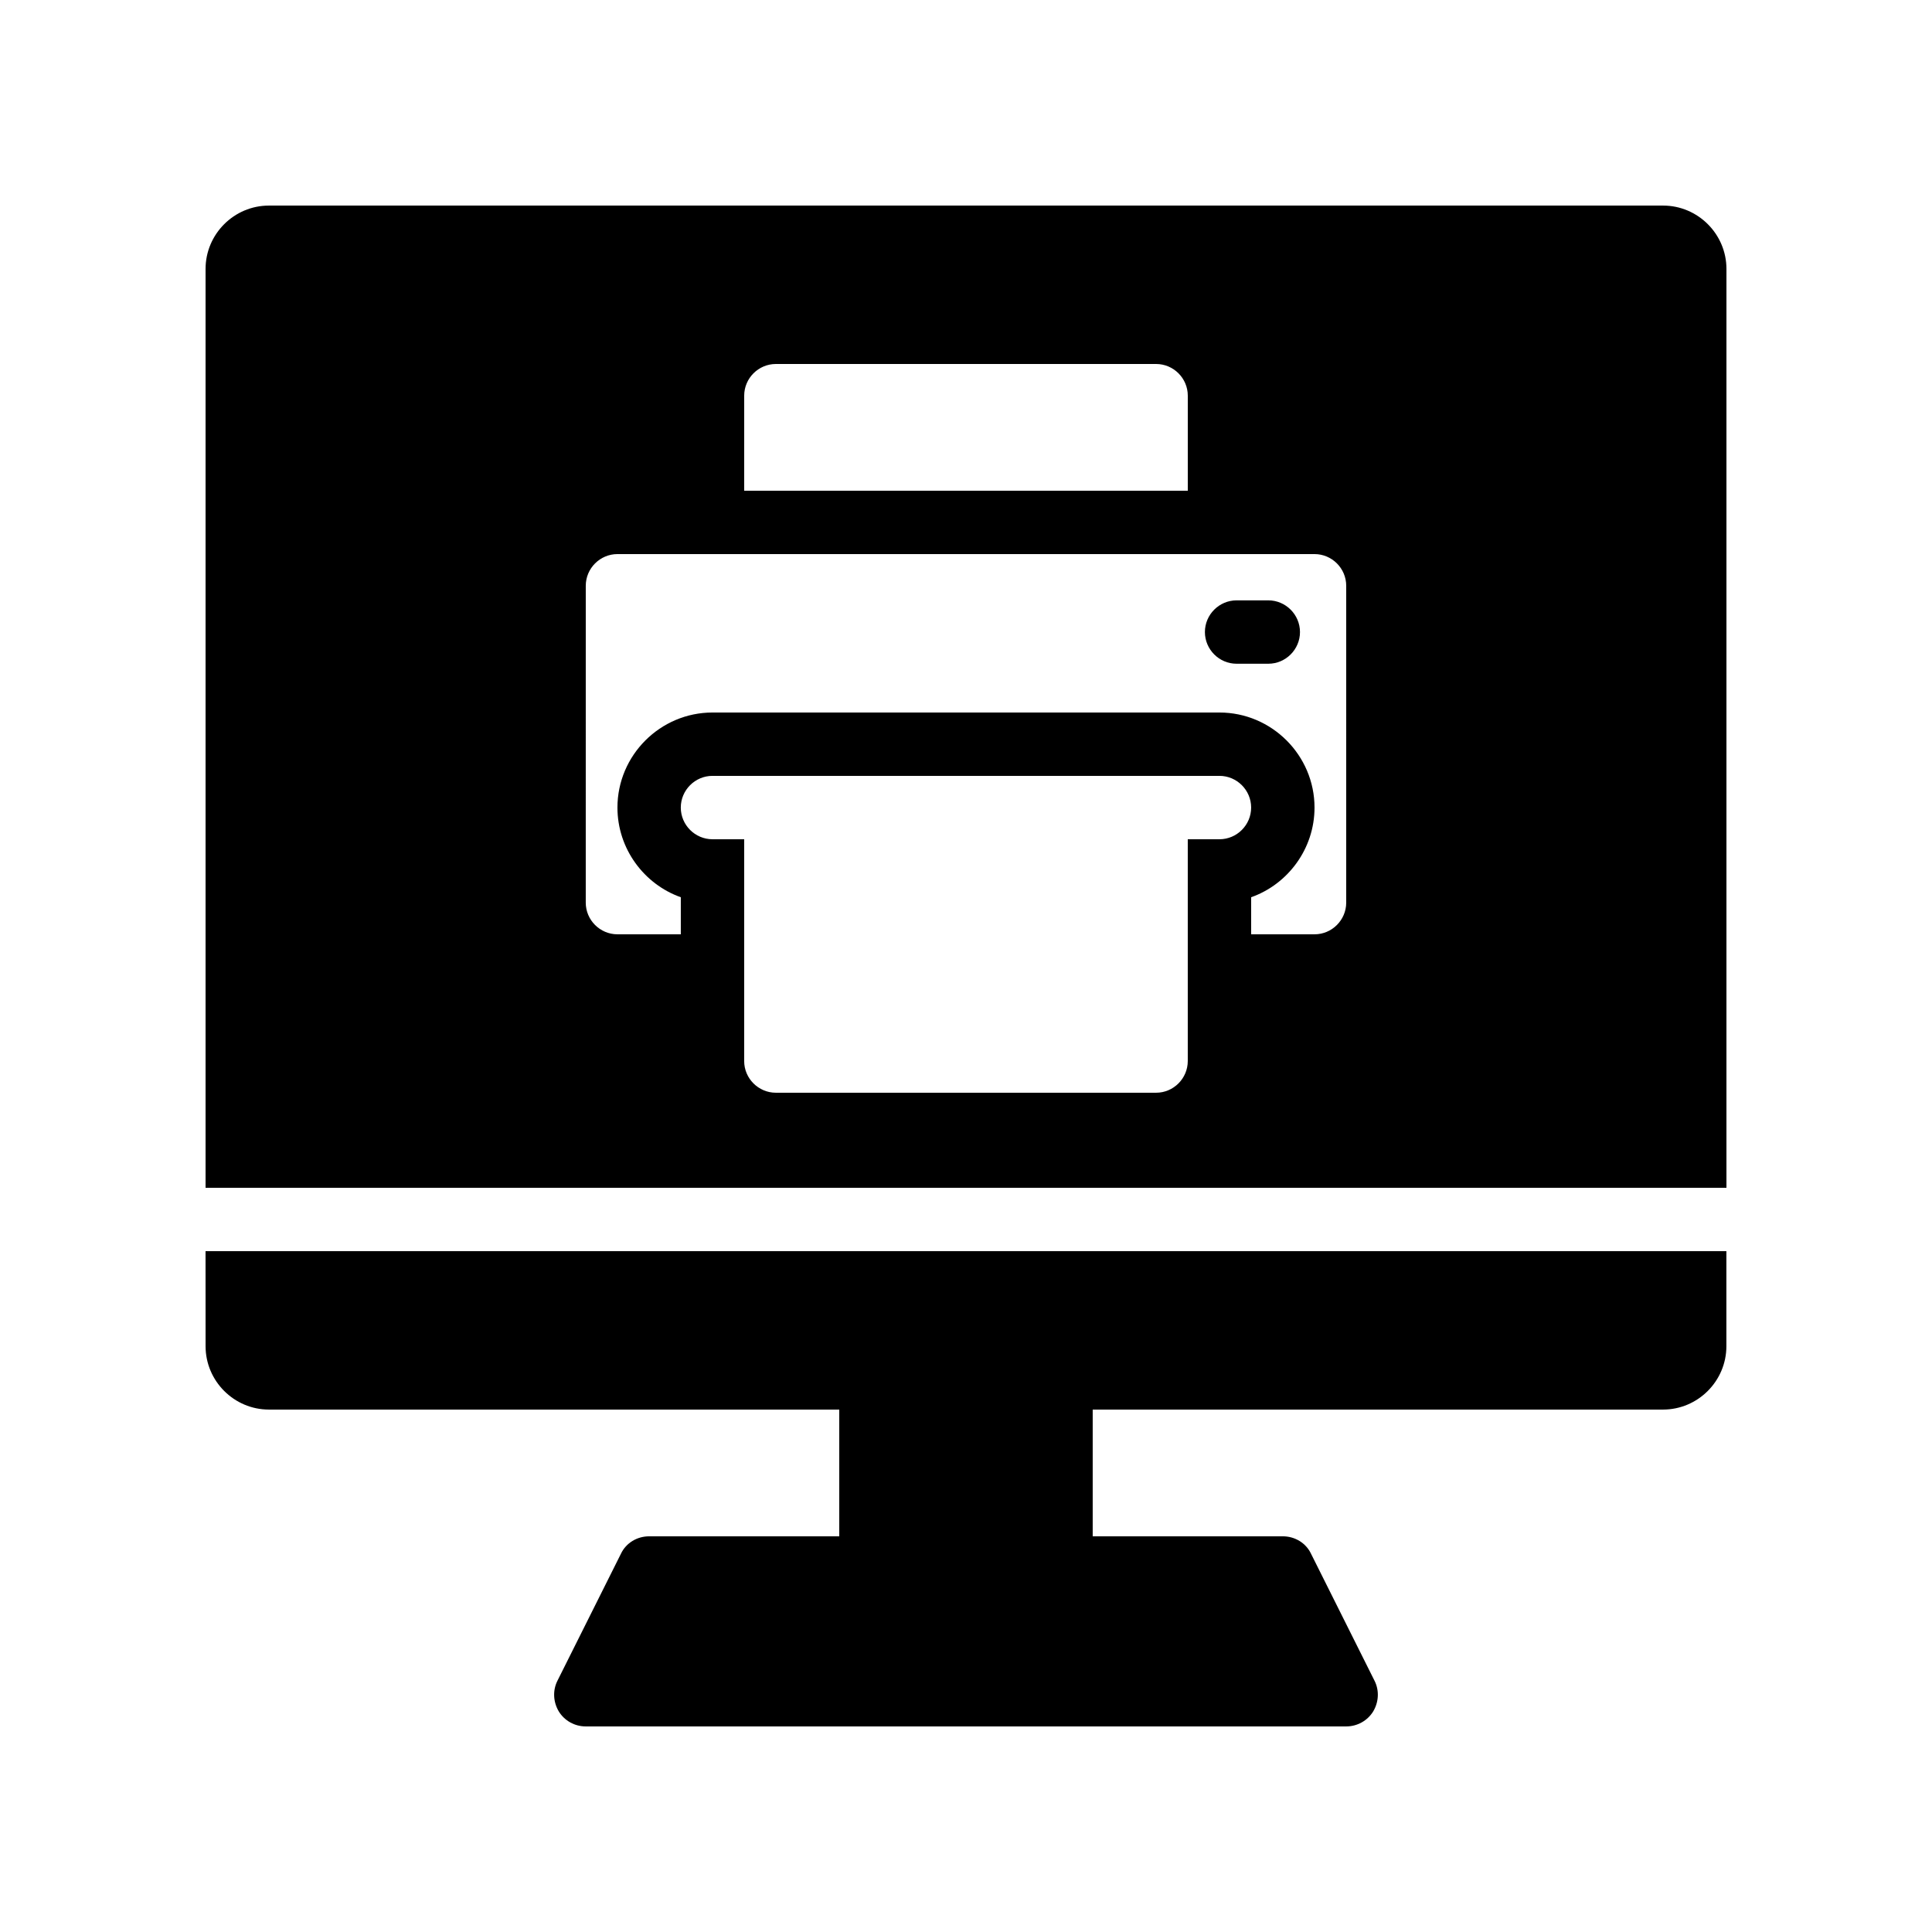
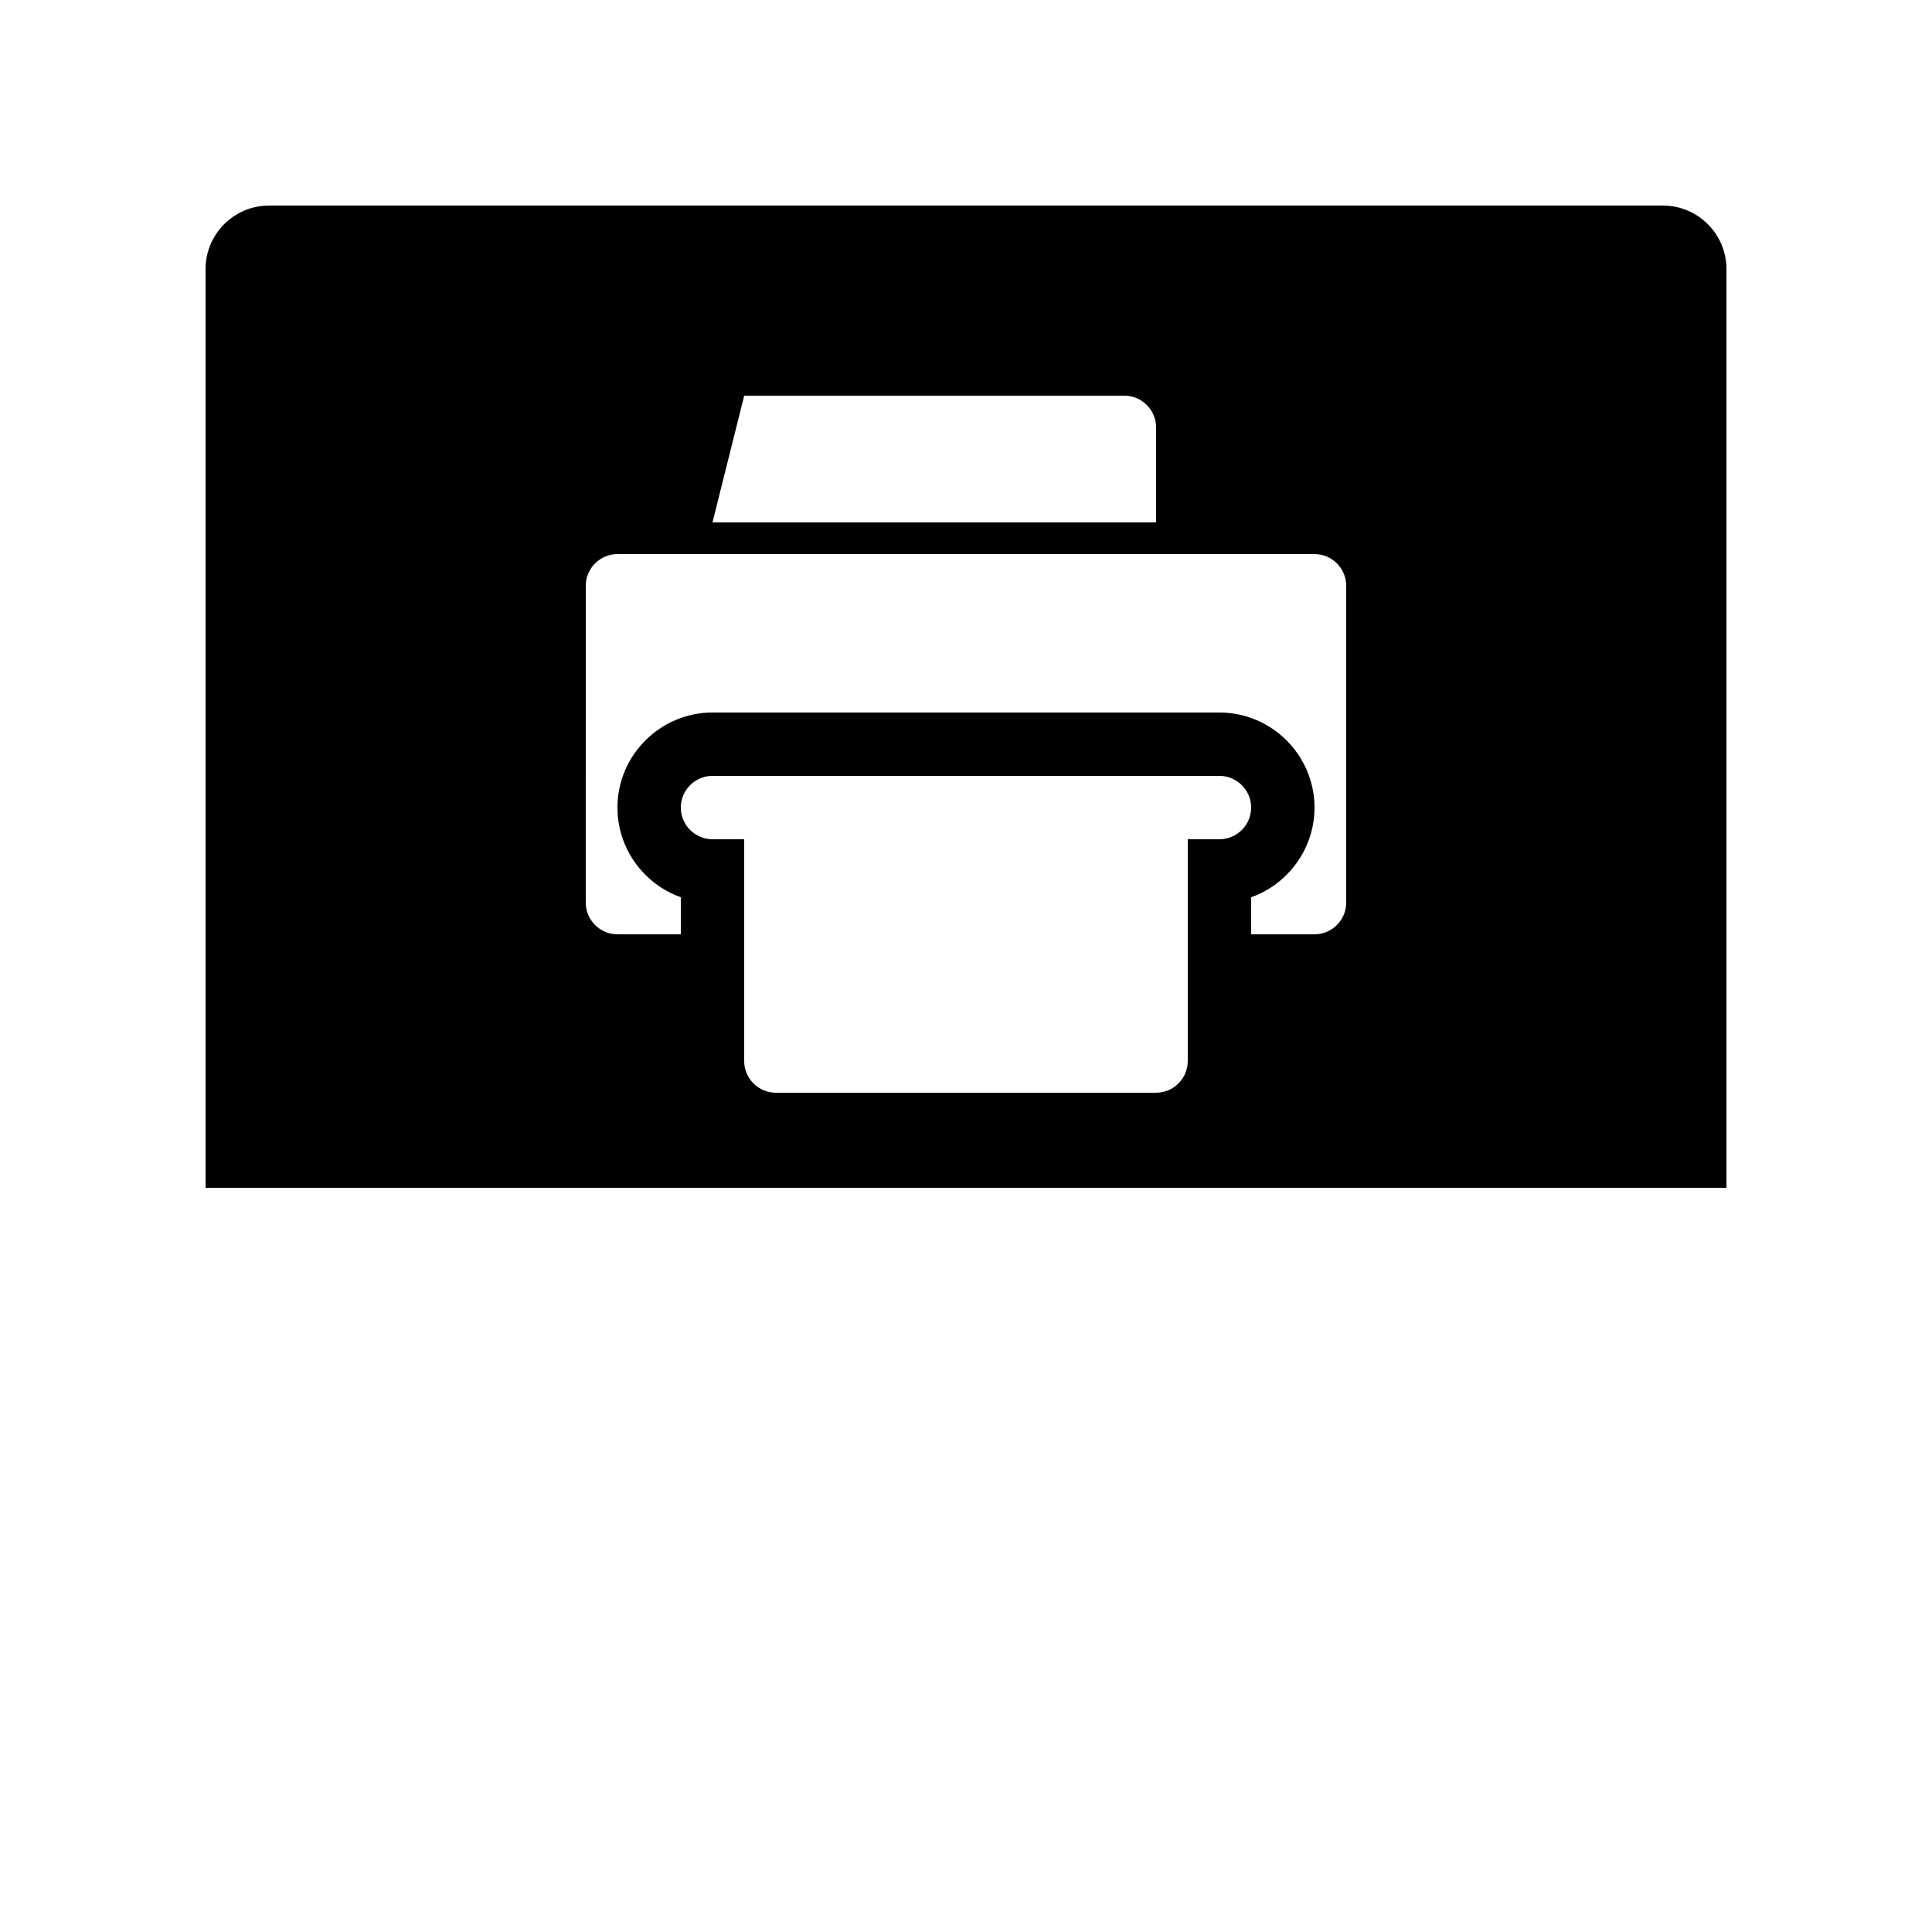
<svg xmlns="http://www.w3.org/2000/svg" fill="#000000" width="800px" height="800px" version="1.1" viewBox="144 144 512 512">
  <g>
-     <path d="m584.73 198.48h-369.46c-9.238 0-16.793 7.555-16.793 16.793v243.51h403.05v-243.51c0-9.238-7.559-16.793-16.793-16.793zm-243.51 50.379c0-4.617 3.777-8.398 8.398-8.398h100.76c4.617 0 8.398 3.777 8.398 8.398v25.191h-117.56zm125.95 117.55h-8.398v58.777c0 4.617-3.777 8.398-8.398 8.398h-100.76c-4.617 0-8.398-3.777-8.398-8.398v-58.777h-8.398c-4.617 0-8.398-3.777-8.398-8.398 0-4.617 3.777-8.398 8.398-8.398h134.35c4.617 0 8.398 3.777 8.398 8.398 0.004 4.621-3.773 8.398-8.395 8.398zm33.59 16.793c0 4.617-3.777 8.398-8.398 8.398h-16.793v-9.824c9.742-3.441 16.793-12.848 16.793-23.762 0-13.855-11.336-25.191-25.191-25.191h-134.35c-13.855 0-25.191 11.336-25.191 25.191 0 10.914 7.055 20.32 16.793 23.762v9.824h-16.793c-4.617 0-8.398-3.777-8.398-8.398l0.004-83.965c0-4.617 3.777-8.398 8.398-8.398h184.73c4.617 0 8.398 3.777 8.398 8.398z" />
-     <path d="m480.11 303.1h-8.398c-4.617 0-8.398 3.777-8.398 8.398 0 4.617 3.777 8.398 8.398 8.398h8.398c4.617 0 8.398-3.777 8.398-8.398-0.004-4.617-3.781-8.398-8.398-8.398z" />
-     <path d="m198.48 500.76c0 9.238 7.559 16.793 16.793 16.793h151.14v33.586h-50.383c-3.191 0-6.129 1.762-7.473 4.617l-16.793 33.586c-1.344 2.602-1.176 5.711 0.336 8.23 1.508 2.438 4.195 3.949 7.137 3.949h201.52c2.938 0 5.625-1.512 7.137-3.945 1.512-2.519 1.68-5.625 0.336-8.23l-16.793-33.586c-1.344-2.856-4.285-4.621-7.477-4.621h-50.383v-33.586h151.14c9.238 0 16.793-7.559 16.793-16.793v-25.191h-403.04z" />
+     <path d="m584.73 198.48h-369.46c-9.238 0-16.793 7.555-16.793 16.793v243.51h403.05v-243.51c0-9.238-7.559-16.793-16.793-16.793zm-243.51 50.379h100.76c4.617 0 8.398 3.777 8.398 8.398v25.191h-117.56zm125.95 117.55h-8.398v58.777c0 4.617-3.777 8.398-8.398 8.398h-100.76c-4.617 0-8.398-3.777-8.398-8.398v-58.777h-8.398c-4.617 0-8.398-3.777-8.398-8.398 0-4.617 3.777-8.398 8.398-8.398h134.35c4.617 0 8.398 3.777 8.398 8.398 0.004 4.621-3.773 8.398-8.395 8.398zm33.59 16.793c0 4.617-3.777 8.398-8.398 8.398h-16.793v-9.824c9.742-3.441 16.793-12.848 16.793-23.762 0-13.855-11.336-25.191-25.191-25.191h-134.35c-13.855 0-25.191 11.336-25.191 25.191 0 10.914 7.055 20.32 16.793 23.762v9.824h-16.793c-4.617 0-8.398-3.777-8.398-8.398l0.004-83.965c0-4.617 3.777-8.398 8.398-8.398h184.73c4.617 0 8.398 3.777 8.398 8.398z" />
  </g>
</svg>